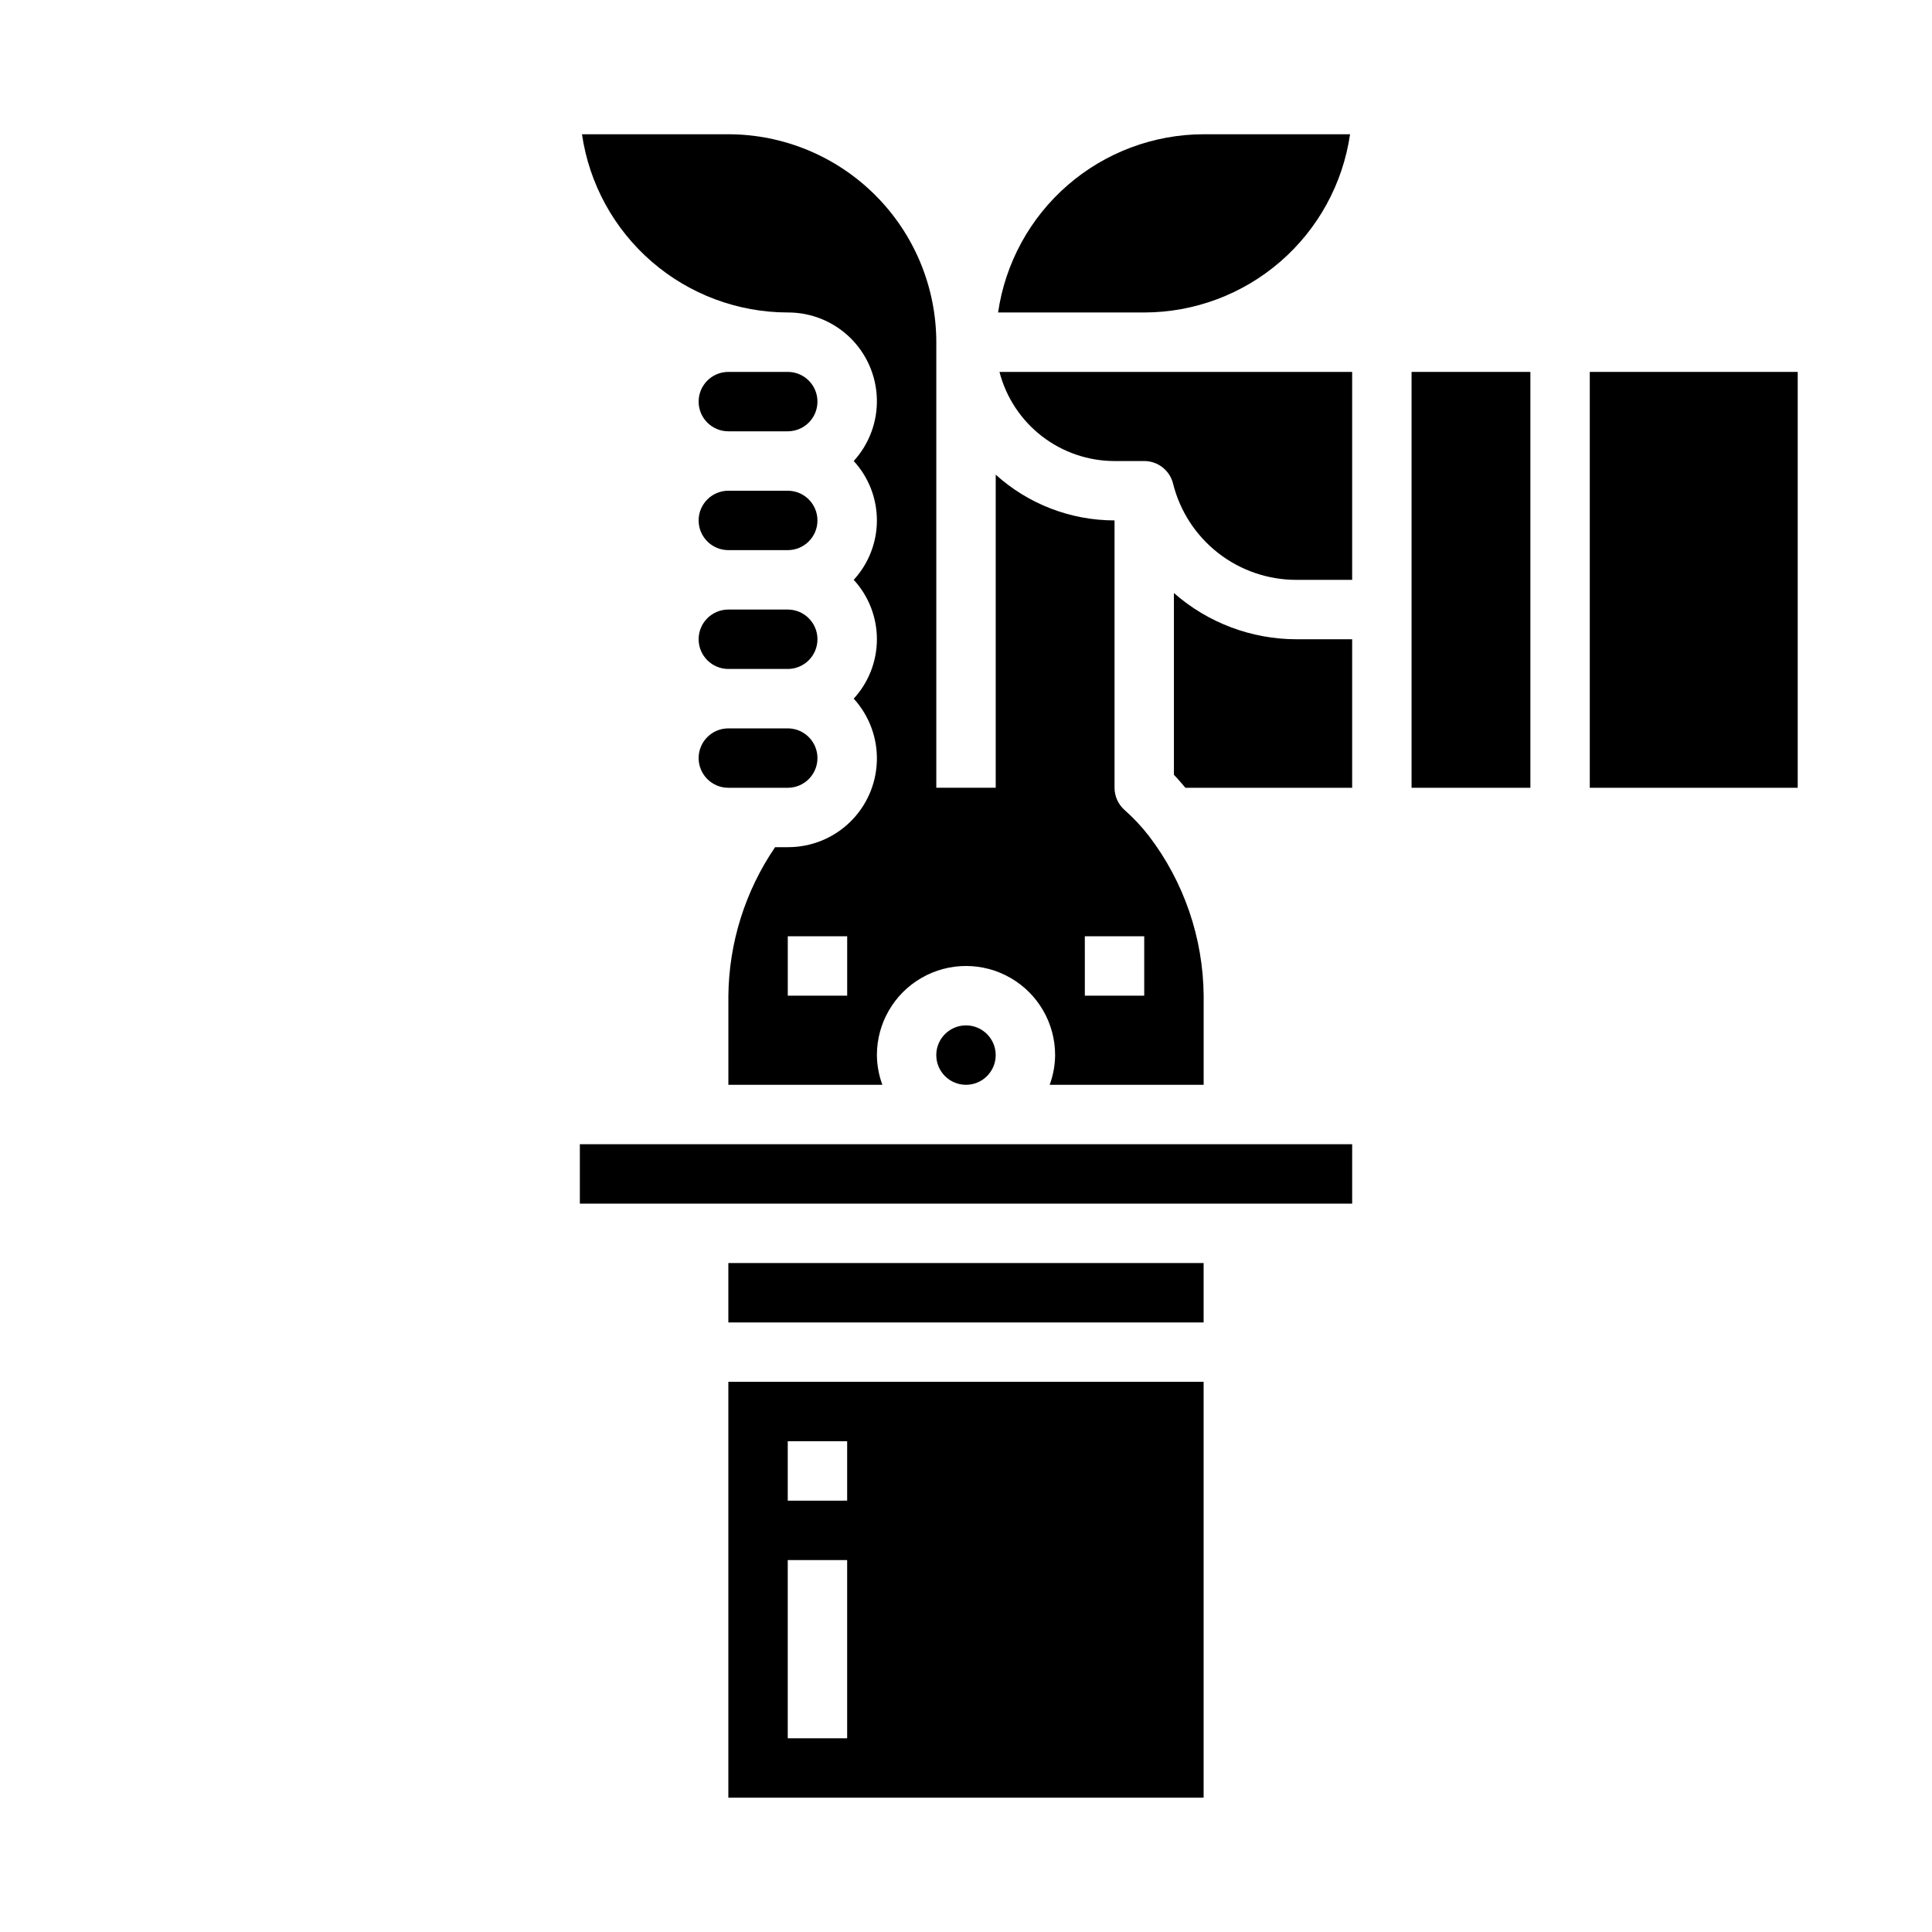
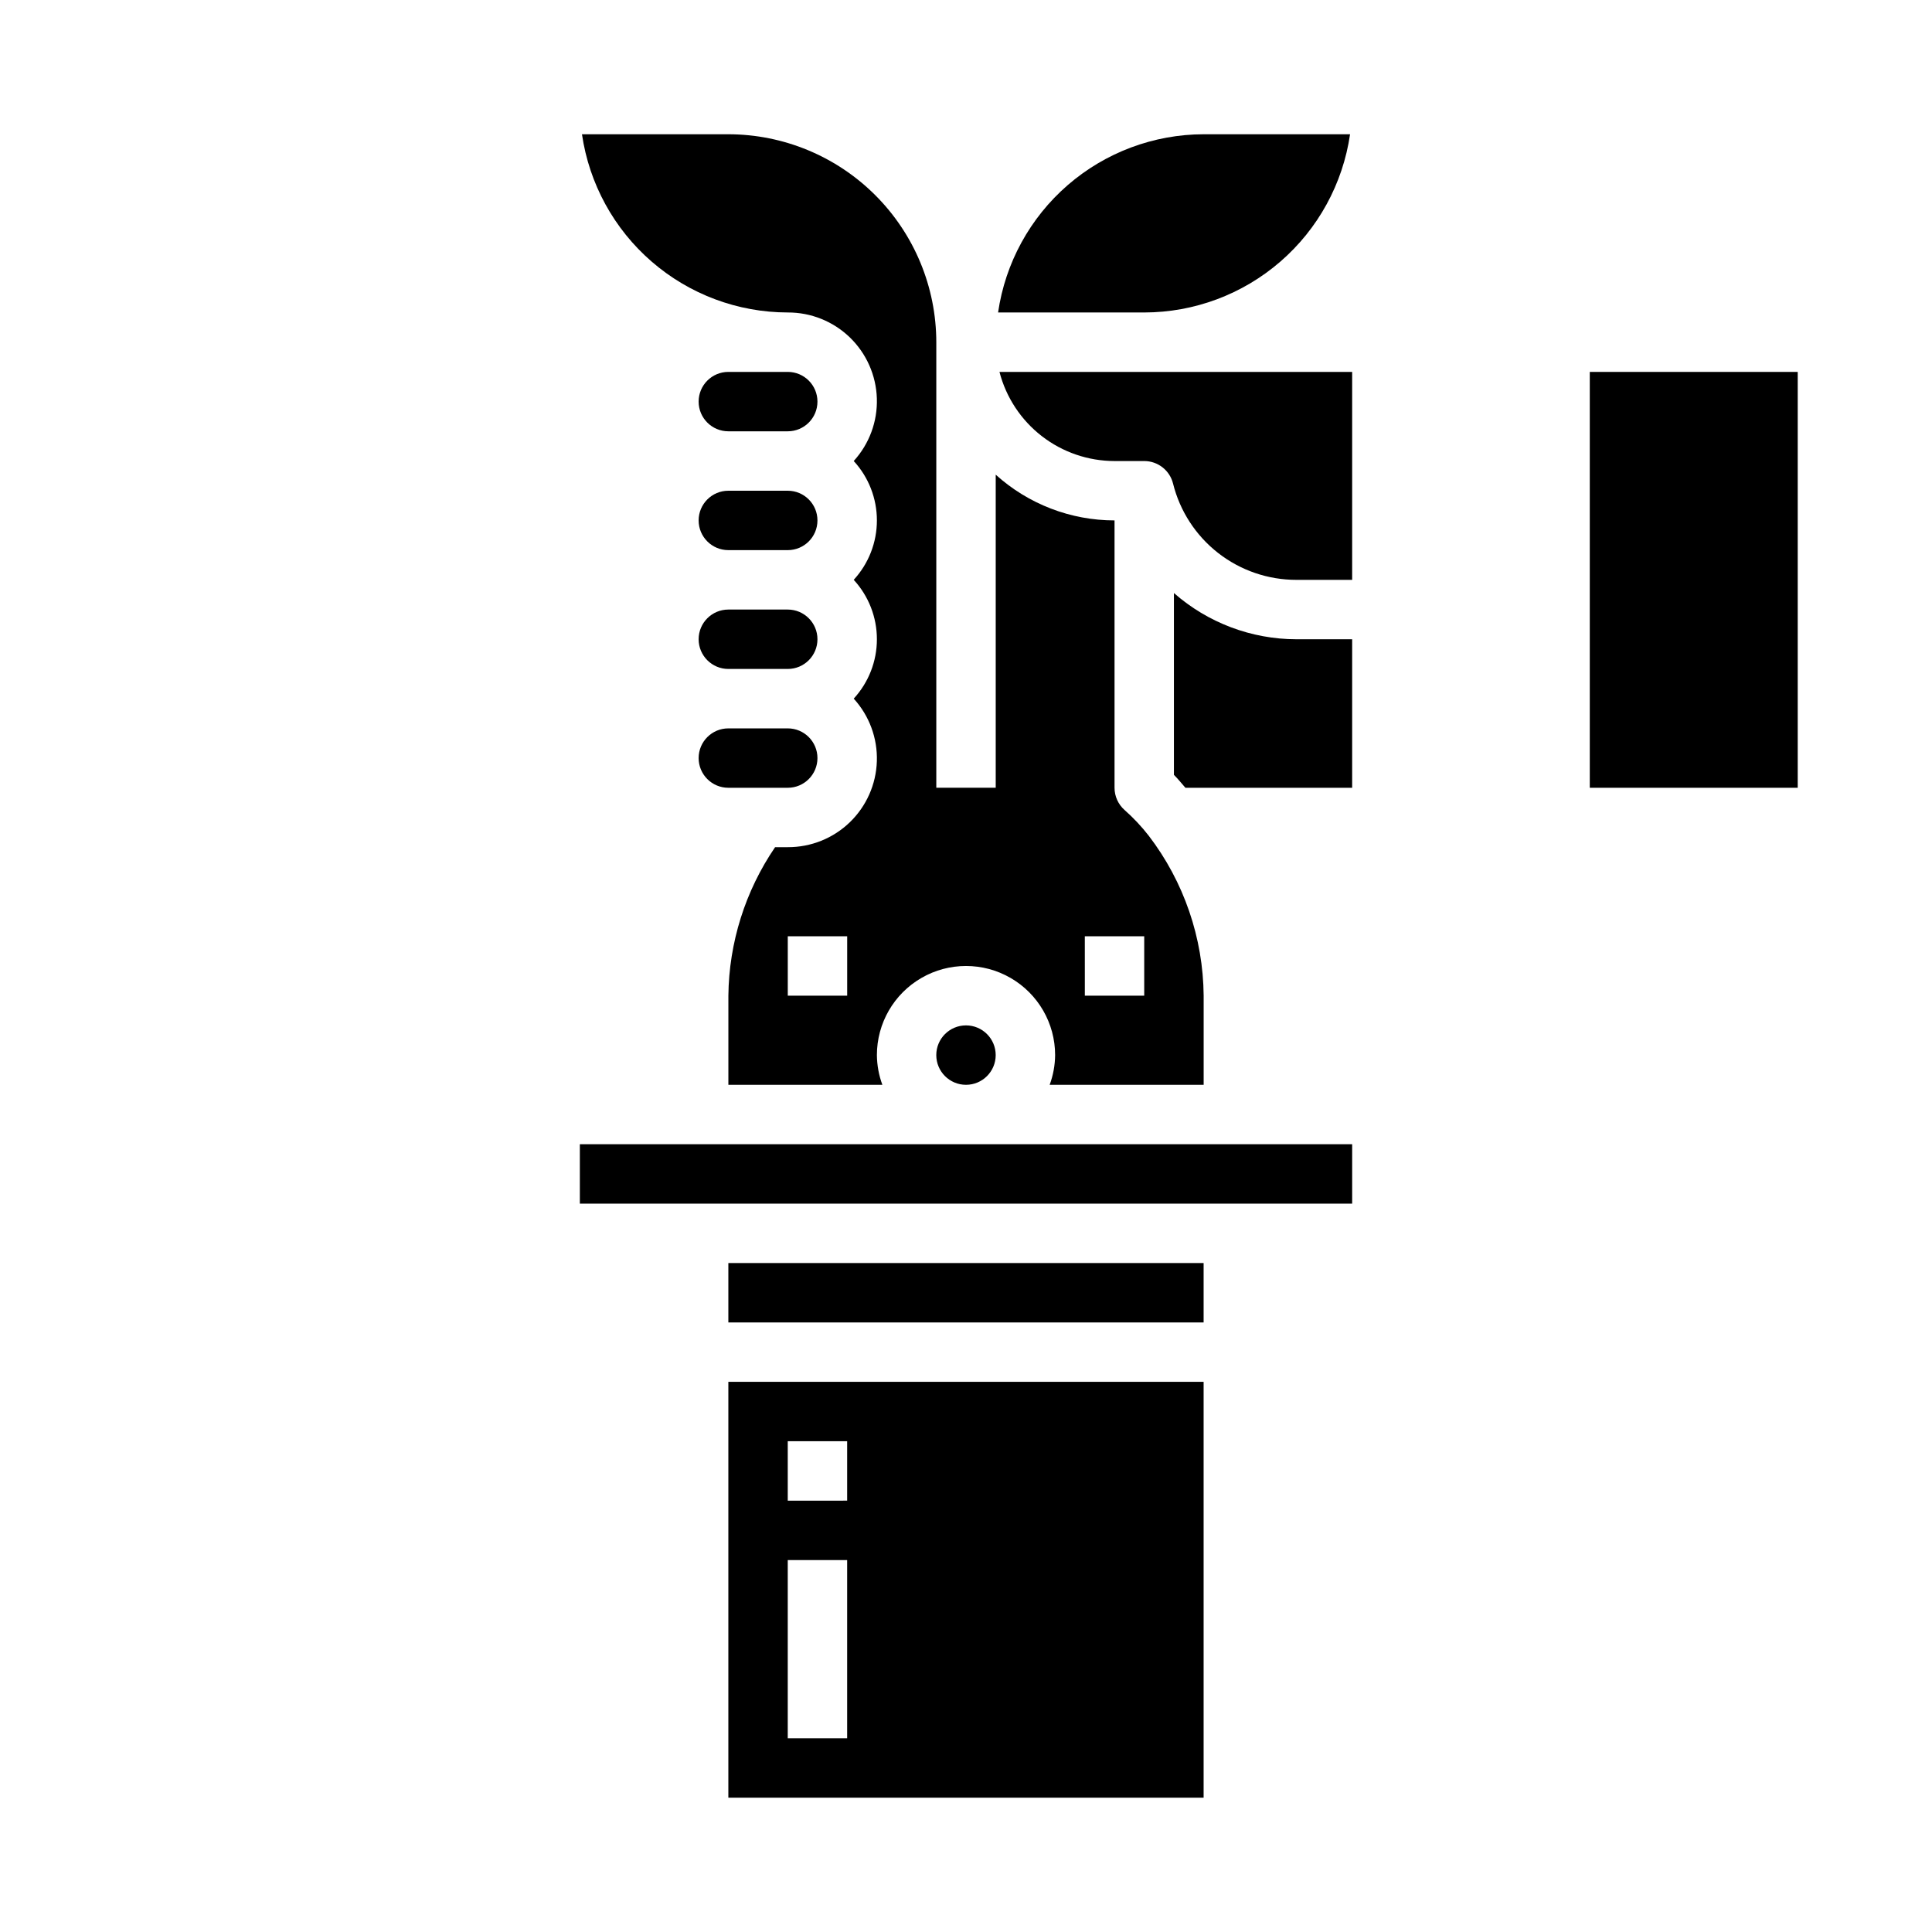
<svg xmlns="http://www.w3.org/2000/svg" fill="#000000" width="800px" height="800px" version="1.1" viewBox="144 144 512 512">
  <g>
    <path d="m337.02 258.3h15.742c4.348 0 7.871-3.523 7.871-7.871 0-4.348-3.523-7.871-7.871-7.871h-15.742c-4.348 0-7.875 3.523-7.875 7.871 0 4.348 3.527 7.871 7.875 7.871z" />
    <path d="m337.02 352.77h15.742c4.348 0 7.871-3.523 7.871-7.871 0-4.348-3.523-7.871-7.871-7.871h-15.742c-4.348 0-7.875 3.523-7.875 7.871 0 4.348 3.527 7.871 7.875 7.871z" />
    <path d="m337.02 321.28h15.742c4.348 0 7.871-3.523 7.871-7.871s-3.523-7.871-7.871-7.871h-15.742c-4.348 0-7.875 3.523-7.875 7.871s3.527 7.871 7.875 7.871z" />
    <path d="m352.77 226.81c6.125-0.027 12.016 2.336 16.426 6.586 4.406 4.254 6.984 10.055 7.18 16.176 0.199 6.121-2 12.074-6.129 16.602 3.949 4.289 6.141 9.91 6.141 15.742s-2.191 11.453-6.141 15.746c3.949 4.289 6.141 9.91 6.141 15.742s-2.191 11.453-6.141 15.742c4.129 4.527 6.328 10.48 6.129 16.602-0.195 6.121-2.773 11.922-7.18 16.176-4.41 4.25-10.301 6.613-16.426 6.586h-3.363 0.004c-7.922 11.609-12.23 25.305-12.383 39.359v23.617h40.809c-0.934-2.523-1.422-5.188-1.449-7.875 0-8.438 4.5-16.23 11.809-20.449 7.305-4.219 16.309-4.219 23.613 0 7.309 4.219 11.809 12.012 11.809 20.449-0.023 2.688-0.516 5.352-1.445 7.875h40.809v-23.617c-0.133-15.328-5.234-30.195-14.543-42.375-1.922-2.469-4.066-4.754-6.406-6.824-1.695-1.496-2.668-3.644-2.668-5.906v-70.848c-11.637-0.004-22.855-4.324-31.488-12.121v82.969h-15.746v-118.08c-0.016-14.609-5.828-28.617-16.16-38.945-10.328-10.328-24.332-16.141-38.941-16.16h-38.801c1.91 13.109 8.469 25.094 18.484 33.762 10.012 8.672 22.812 13.453 36.059 13.469zm15.742 181.05-15.742 0.004v-15.746h15.742zm62.977-15.742h15.742v15.742l-15.738 0.004z" />
    <path d="m337.02 289.79h15.742c4.348 0 7.871-3.523 7.871-7.871 0-4.348-3.523-7.871-7.871-7.871h-15.742c-4.348 0-7.875 3.523-7.875 7.871 0 4.348 3.527 7.871 7.875 7.871z" />
    <path d="m501.78 179.58h-38.801c-13.238 0.023-26.023 4.809-36.027 13.48-10 8.672-16.547 20.652-18.449 33.75h38.73c13.246-0.016 26.047-4.797 36.059-13.469 10.016-8.668 16.578-20.652 18.488-33.762z" />
    <path d="m407.87 423.61c0 4.348-3.523 7.875-7.871 7.875s-7.875-3.527-7.875-7.875c0-4.348 3.527-7.871 7.875-7.871s7.871 3.523 7.871 7.871" />
    <path d="m329.15 447.23h-31.484v15.746h204.67v-15.746z" />
    <path d="m439.36 266.18h7.871c3.613 0 6.762 2.461 7.637 5.965 1.812 7.297 6.019 13.773 11.945 18.398s13.23 7.133 20.746 7.125h14.777v-55.105h-93.465c1.75 6.754 5.695 12.738 11.211 17.012 5.519 4.273 12.297 6.598 19.277 6.606z" />
-     <path d="m518.08 305.54v47.23h31.488v-110.21h-31.488z" />
    <path d="m337.02 478.72h125.95v15.742h-125.95z" />
    <path d="m455.1 301.16v48.184c1.078 1.062 2.039 2.281 3.047 3.426h44.188v-39.359h-14.777c-11.945-0.012-23.48-4.367-32.457-12.25z" />
    <path d="m337.02 620.41h125.95v-110.21h-125.95zm15.742-94.465h15.742v15.742l-15.742 0.004zm0 31.488h15.742v47.23l-15.742 0.004z" />
    <path d="m565.31 242.56h55.105v110.21h-55.105z" />
  </g>
</svg>